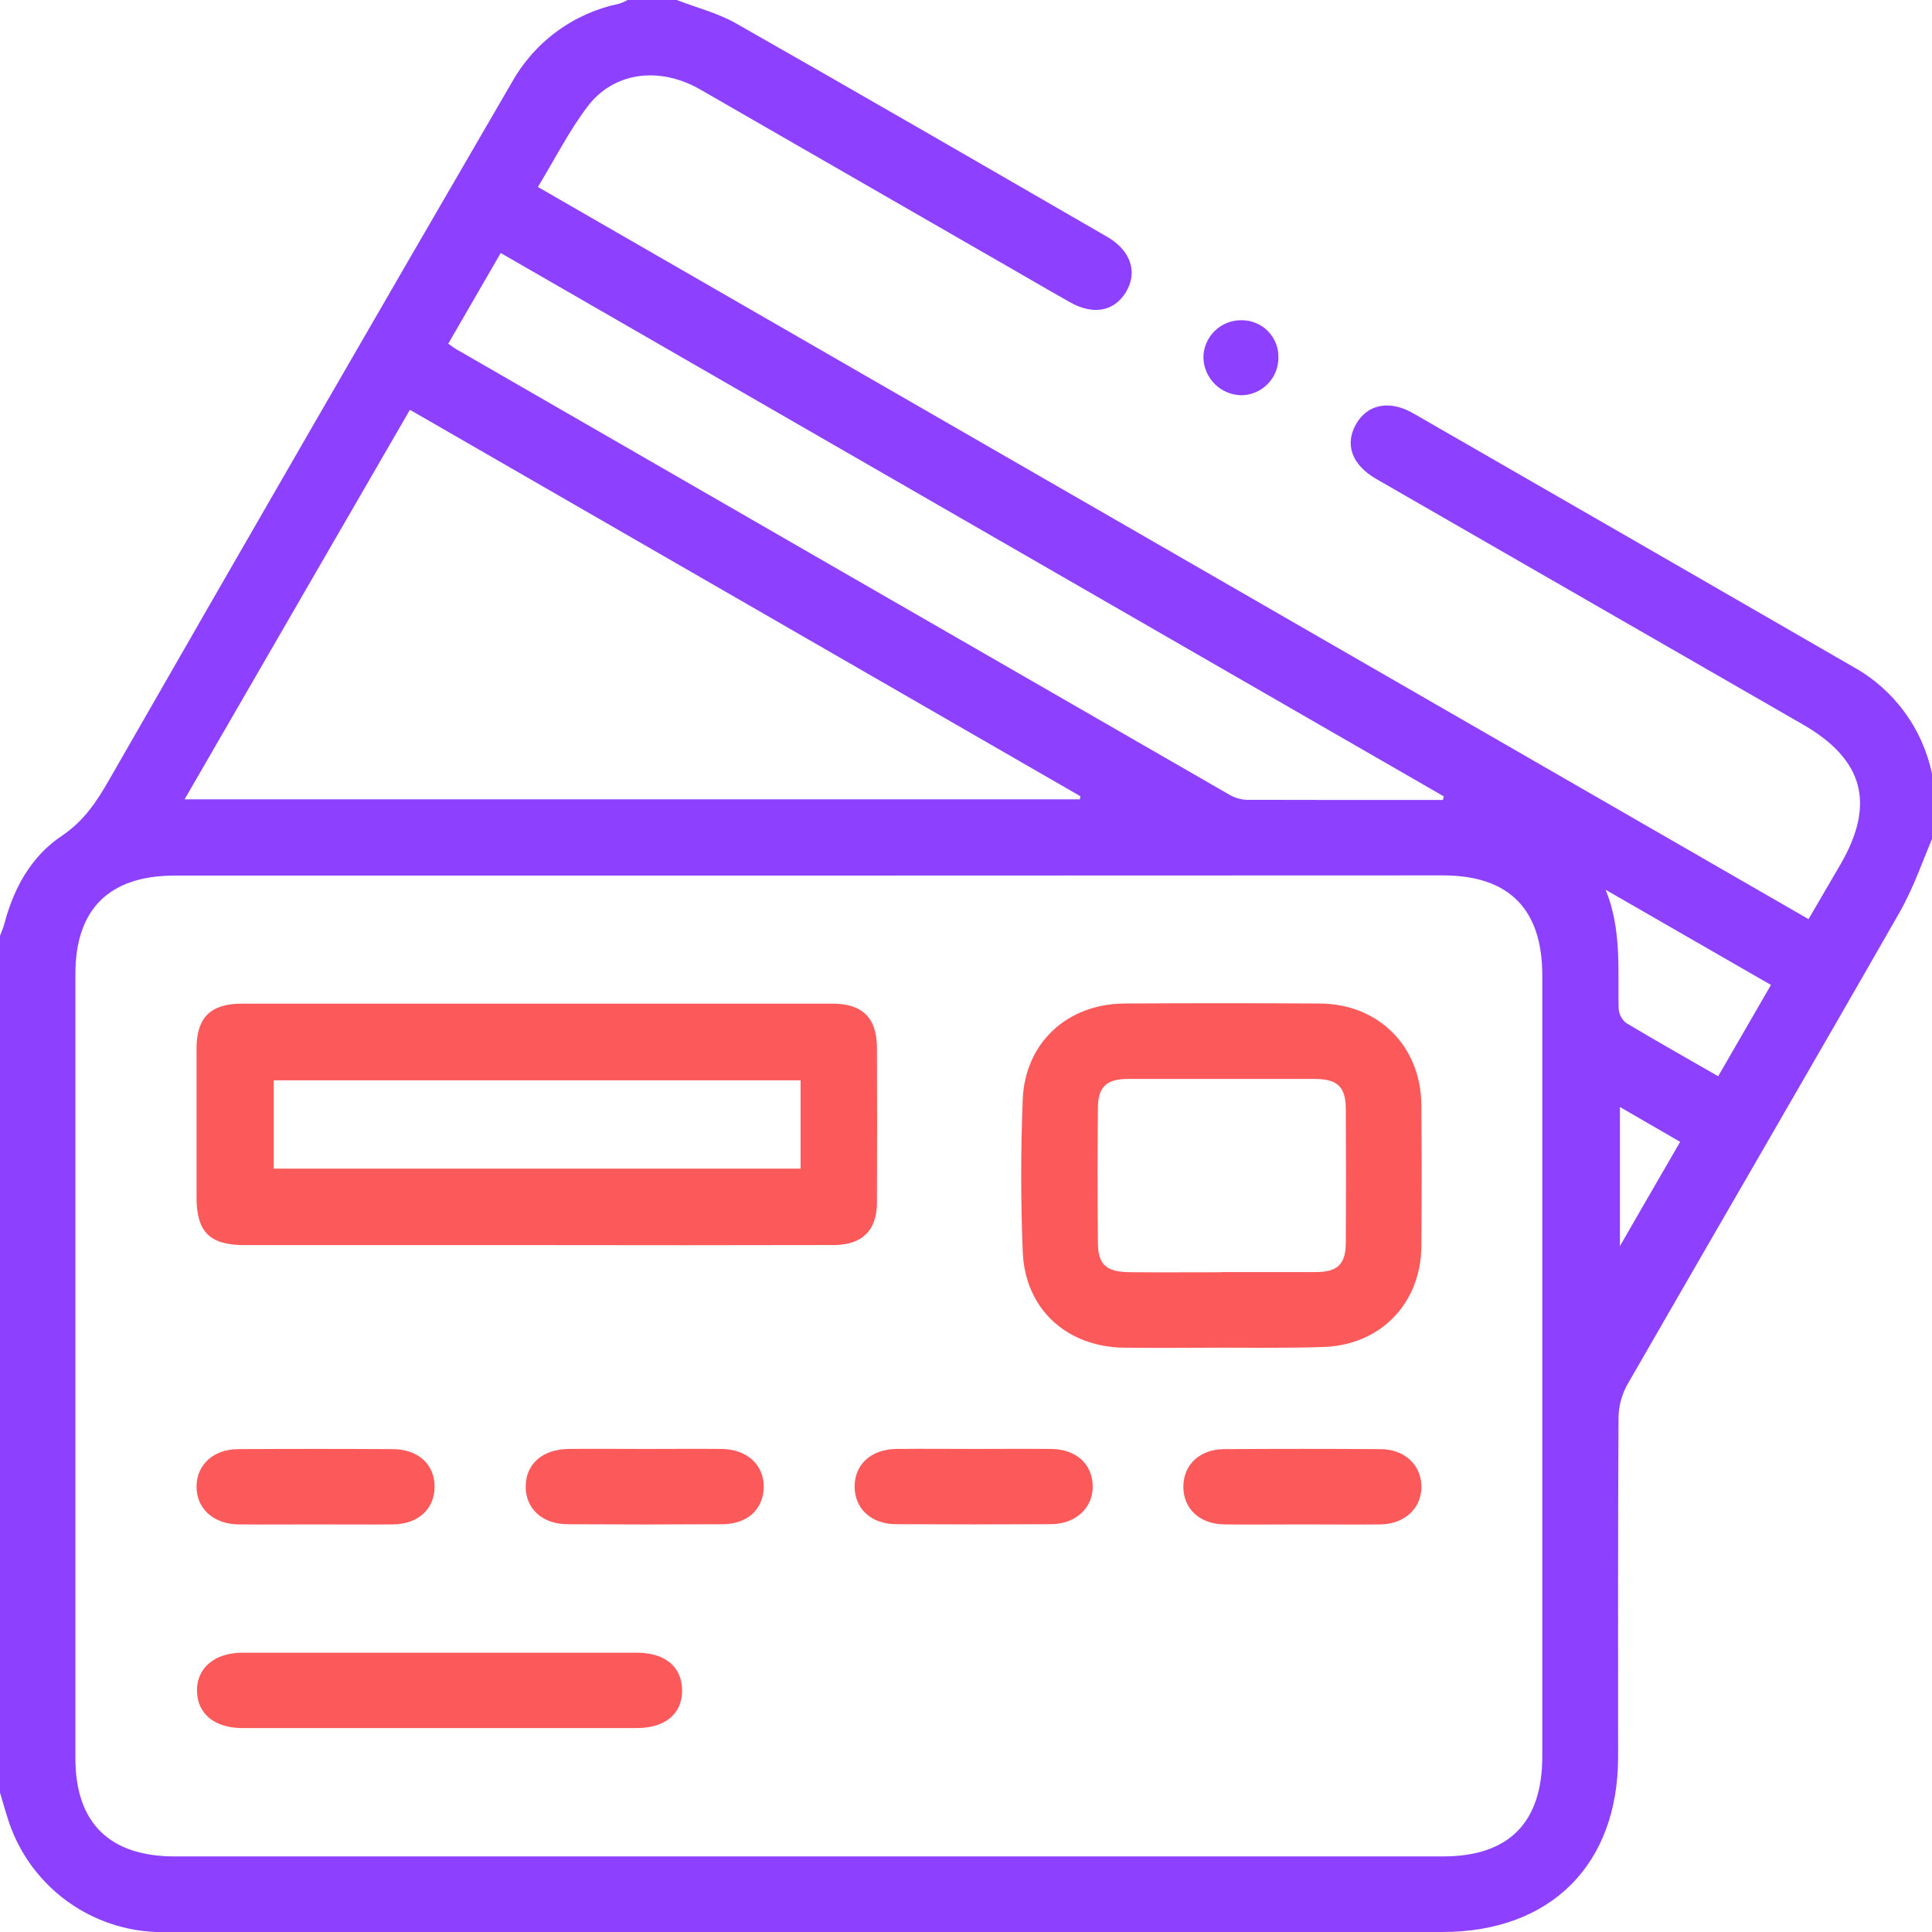
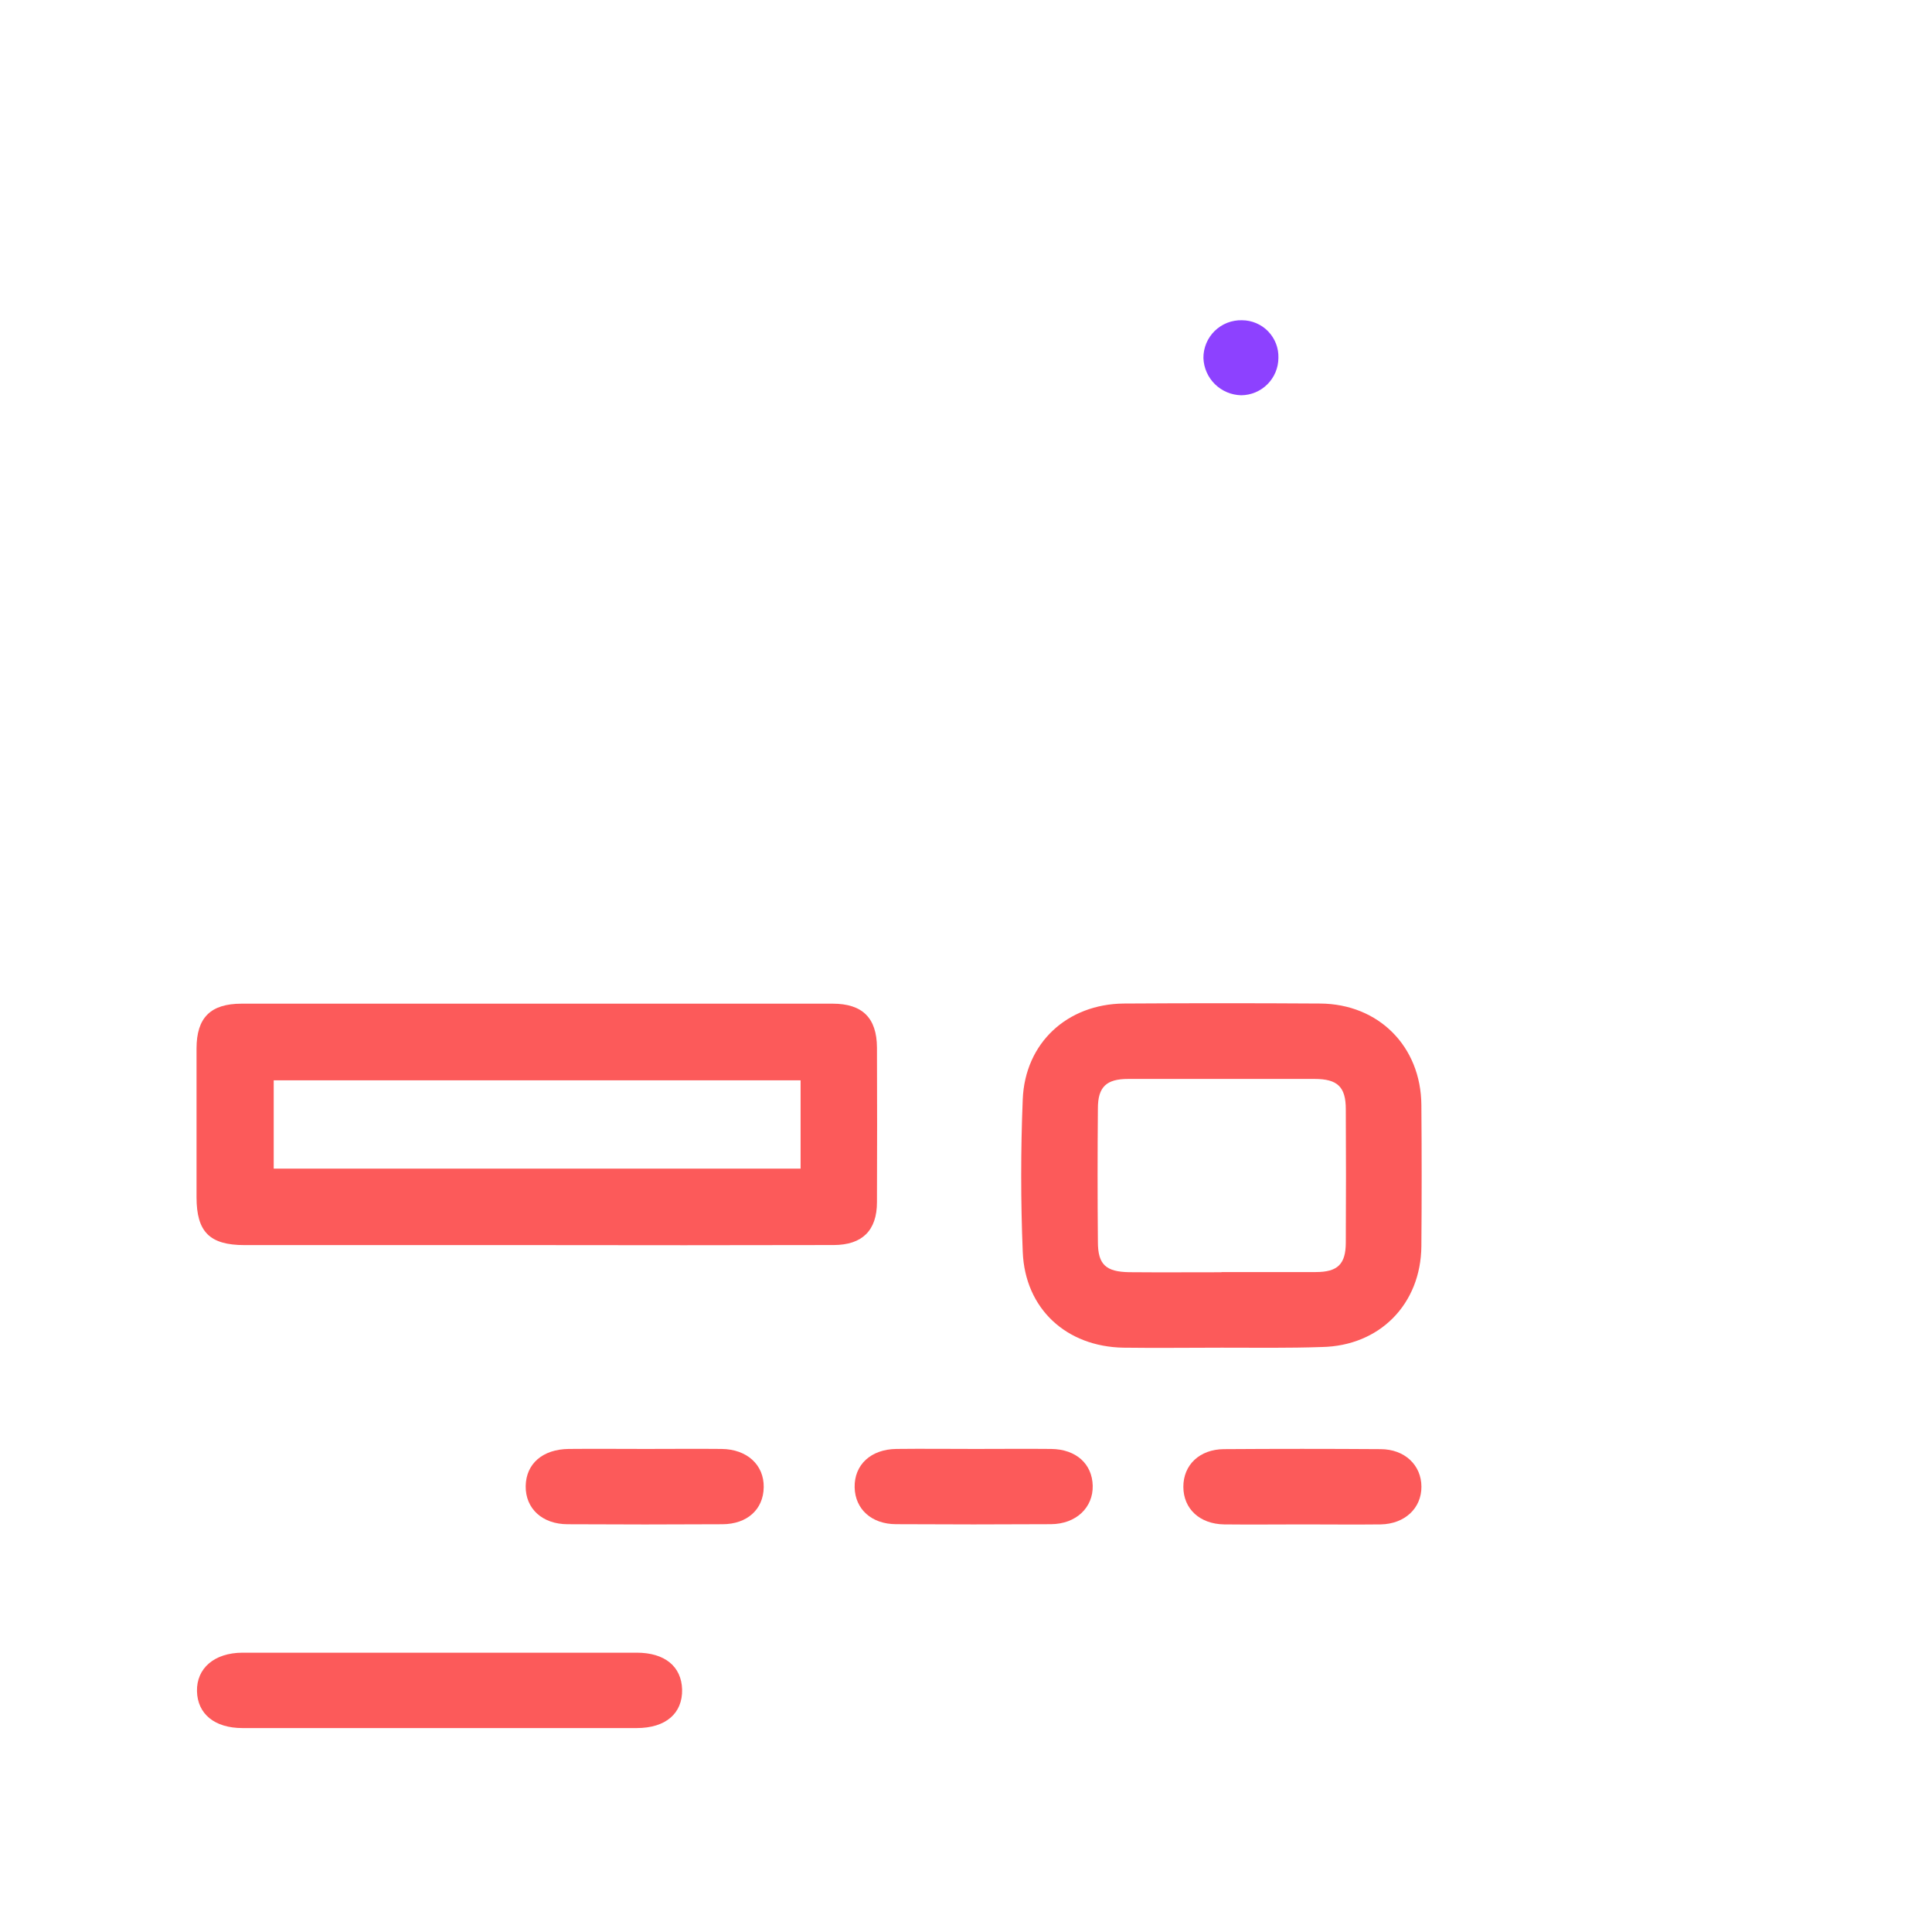
<svg xmlns="http://www.w3.org/2000/svg" width="70" height="70" viewBox="0 0 70 70" fill="none">
  <g clip-path="url(#clip0_401_176)">
-     <path d="M70.133 28.437V30.081C69.702 31.076 69.359 32.121 68.824 33.058C65.56 38.767 62.249 44.449 58.97 50.151C58.762 50.52 58.649 50.936 58.642 51.36C58.618 55.458 58.627 59.559 58.627 63.657C58.627 67.562 56.178 70 52.262 70H6.334C6.106 70 5.877 70 5.651 70C4.505 69.955 3.398 69.576 2.466 68.908C1.533 68.241 0.817 67.315 0.405 66.245C0.245 65.823 0.133 65.381 0 64.95V33.905C0.053 33.761 0.119 33.62 0.157 33.474C0.497 32.177 1.129 31.027 2.241 30.283C3.054 29.735 3.509 29.034 3.976 28.218C8.805 19.794 13.659 11.386 18.54 2.993C18.946 2.264 19.504 1.631 20.177 1.138C20.85 0.644 21.622 0.301 22.439 0.133C22.543 0.1 22.644 0.055 22.738 0H24.519C25.235 0.278 26 0.469 26.662 0.844C31.16 3.401 35.636 5.992 40.117 8.582C40.975 9.077 41.229 9.87 40.796 10.582C40.363 11.294 39.602 11.424 38.76 10.947C37.649 10.319 36.548 9.669 35.441 9.039C32.084 7.105 28.726 5.172 25.367 3.24C23.893 2.396 22.244 2.603 21.294 3.852C20.613 4.747 20.101 5.77 19.489 6.774L65.527 33.302C65.949 32.572 66.316 31.954 66.681 31.324C67.96 29.122 67.522 27.516 65.321 26.249C60.166 23.285 55.012 20.319 49.86 17.351C48.98 16.843 48.715 16.1 49.13 15.371C49.544 14.642 50.346 14.481 51.205 14.976C56.519 18.032 61.832 21.094 67.142 24.16C67.873 24.564 68.507 25.123 69.001 25.796C69.496 26.47 69.838 27.242 70.005 28.061C70.04 28.189 70.083 28.314 70.133 28.437ZM29.345 31.724H6.332C3.958 31.724 2.732 32.941 2.732 35.284V63.704C2.732 66.044 3.965 67.262 6.334 67.262H52.277C54.667 67.262 55.88 66.042 55.88 63.635V35.342C55.88 32.933 54.671 31.717 52.275 31.717L29.345 31.724ZM39.127 28.961L39.143 28.848L14.852 14.848C12.113 19.577 9.422 24.236 6.688 28.961H39.127ZM52.277 28.99L52.313 28.855L18.142 9.167L16.24 12.454C16.395 12.56 16.485 12.628 16.582 12.682C25.894 18.052 35.209 23.419 44.526 28.784C44.718 28.9 44.937 28.967 45.161 28.979C47.528 28.988 49.901 28.983 52.271 28.983L52.277 28.99ZM62.251 38.997L64.165 35.686L58.176 32.239C58.753 33.655 58.618 35.092 58.645 36.515C58.648 36.62 58.674 36.724 58.72 36.819C58.767 36.913 58.834 36.996 58.916 37.063C59.997 37.711 61.104 38.334 62.245 38.99L62.251 38.997ZM58.693 40.109V45.148C59.469 43.806 60.154 42.611 60.875 41.371L58.693 40.109Z" fill="#8D41FF" />
    <path d="M46.319 12.967C46.318 13.325 46.175 13.668 45.923 13.921C45.671 14.174 45.329 14.318 44.971 14.321C44.614 14.313 44.273 14.17 44.018 13.919C43.764 13.669 43.615 13.33 43.602 12.973C43.6 12.79 43.636 12.609 43.706 12.44C43.776 12.272 43.88 12.119 44.01 11.991C44.141 11.863 44.296 11.763 44.466 11.696C44.636 11.63 44.818 11.598 45.001 11.603C45.178 11.604 45.353 11.639 45.515 11.709C45.678 11.778 45.825 11.879 45.948 12.006C46.071 12.134 46.167 12.284 46.231 12.449C46.295 12.614 46.325 12.791 46.319 12.967Z" fill="#8D41FF" />
    <path d="M19.396 45.112C15.883 45.112 12.371 45.112 8.86 45.112C7.6 45.112 7.123 44.639 7.121 43.384C7.121 41.587 7.121 39.789 7.121 37.991C7.121 36.869 7.629 36.365 8.756 36.365C15.893 36.365 23.031 36.365 30.17 36.365C31.25 36.365 31.768 36.884 31.774 37.956C31.781 39.823 31.781 41.689 31.774 43.556C31.774 44.584 31.24 45.108 30.207 45.11C26.604 45.118 23 45.119 19.396 45.112ZM29.007 39.143H9.917V42.341H29.007V39.143Z" fill="#FC5A5A" />
    <path d="M44.266 48.829C43.079 48.829 41.892 48.845 40.708 48.829C38.635 48.794 37.138 47.419 37.056 45.358C36.982 43.517 36.981 41.669 37.056 39.83C37.139 37.783 38.67 36.38 40.717 36.36C43.089 36.345 45.461 36.345 47.831 36.36C49.952 36.374 51.484 37.914 51.499 40.038C51.513 41.743 51.513 43.447 51.499 45.152C51.48 47.252 49.988 48.767 47.888 48.805C46.682 48.847 45.477 48.829 44.266 48.829ZM44.257 46.089C45.397 46.089 46.536 46.089 47.674 46.089C48.467 46.089 48.757 45.802 48.761 45.03C48.77 43.416 48.77 41.803 48.761 40.188C48.761 39.381 48.461 39.092 47.632 39.092C45.378 39.092 43.126 39.092 40.874 39.092C40.089 39.092 39.779 39.379 39.779 40.155C39.764 41.77 39.764 43.384 39.779 44.999C39.779 45.819 40.069 46.08 40.915 46.094C42.025 46.104 43.141 46.096 44.257 46.096V46.089Z" fill="#FC5A5A" />
    <path d="M15.959 59.88C18.329 59.88 20.7 59.88 23.07 59.88C24.088 59.88 24.691 60.379 24.714 61.213C24.733 62.081 24.119 62.611 23.07 62.611C18.307 62.611 13.544 62.611 8.781 62.611C7.776 62.611 7.155 62.099 7.137 61.275C7.119 60.452 7.756 59.882 8.79 59.88C11.176 59.878 13.566 59.878 15.959 59.88Z" fill="#FC5A5A" />
-     <path d="M11.382 55.232C10.469 55.232 9.556 55.241 8.643 55.232C7.73 55.223 7.107 54.649 7.121 53.842C7.136 53.062 7.735 52.511 8.624 52.505C10.492 52.494 12.361 52.494 14.23 52.505C15.163 52.505 15.762 53.075 15.746 53.893C15.733 54.682 15.143 55.221 14.248 55.232C13.296 55.241 12.339 55.232 11.382 55.232Z" fill="#FC5A5A" />
    <path d="M23.407 52.498C24.32 52.498 25.233 52.489 26.146 52.498C27.059 52.507 27.682 53.069 27.671 53.882C27.66 54.695 27.067 55.221 26.177 55.226C24.308 55.237 22.44 55.237 20.572 55.226C19.644 55.226 19.036 54.655 19.047 53.844C19.058 53.033 19.664 52.507 20.609 52.498C21.553 52.489 22.471 52.498 23.407 52.498Z" fill="#FC5A5A" />
    <path d="M35.343 52.498C36.256 52.498 37.169 52.489 38.083 52.498C38.996 52.507 39.573 53.046 39.591 53.831C39.609 54.616 38.994 55.219 38.075 55.224C36.206 55.235 34.338 55.235 32.47 55.224C31.575 55.224 30.983 54.677 30.965 53.891C30.949 53.073 31.55 52.509 32.479 52.498C33.409 52.487 34.388 52.498 35.343 52.498Z" fill="#FC5A5A" />
    <path d="M47.22 55.232C46.263 55.232 45.306 55.243 44.351 55.232C43.463 55.217 42.877 54.664 42.875 53.871C42.873 53.078 43.461 52.512 44.345 52.505C46.237 52.492 48.128 52.492 50.018 52.505C50.897 52.505 51.499 53.086 51.501 53.866C51.503 54.646 50.898 55.217 50.023 55.232C49.088 55.243 48.155 55.232 47.22 55.232Z" fill="#FC5A5A" />
  </g>
  <defs>
    <clipPath id="clip0_401_176">
      <rect width="70" height="70" fill="white" />
    </clipPath>
  </defs>
</svg>